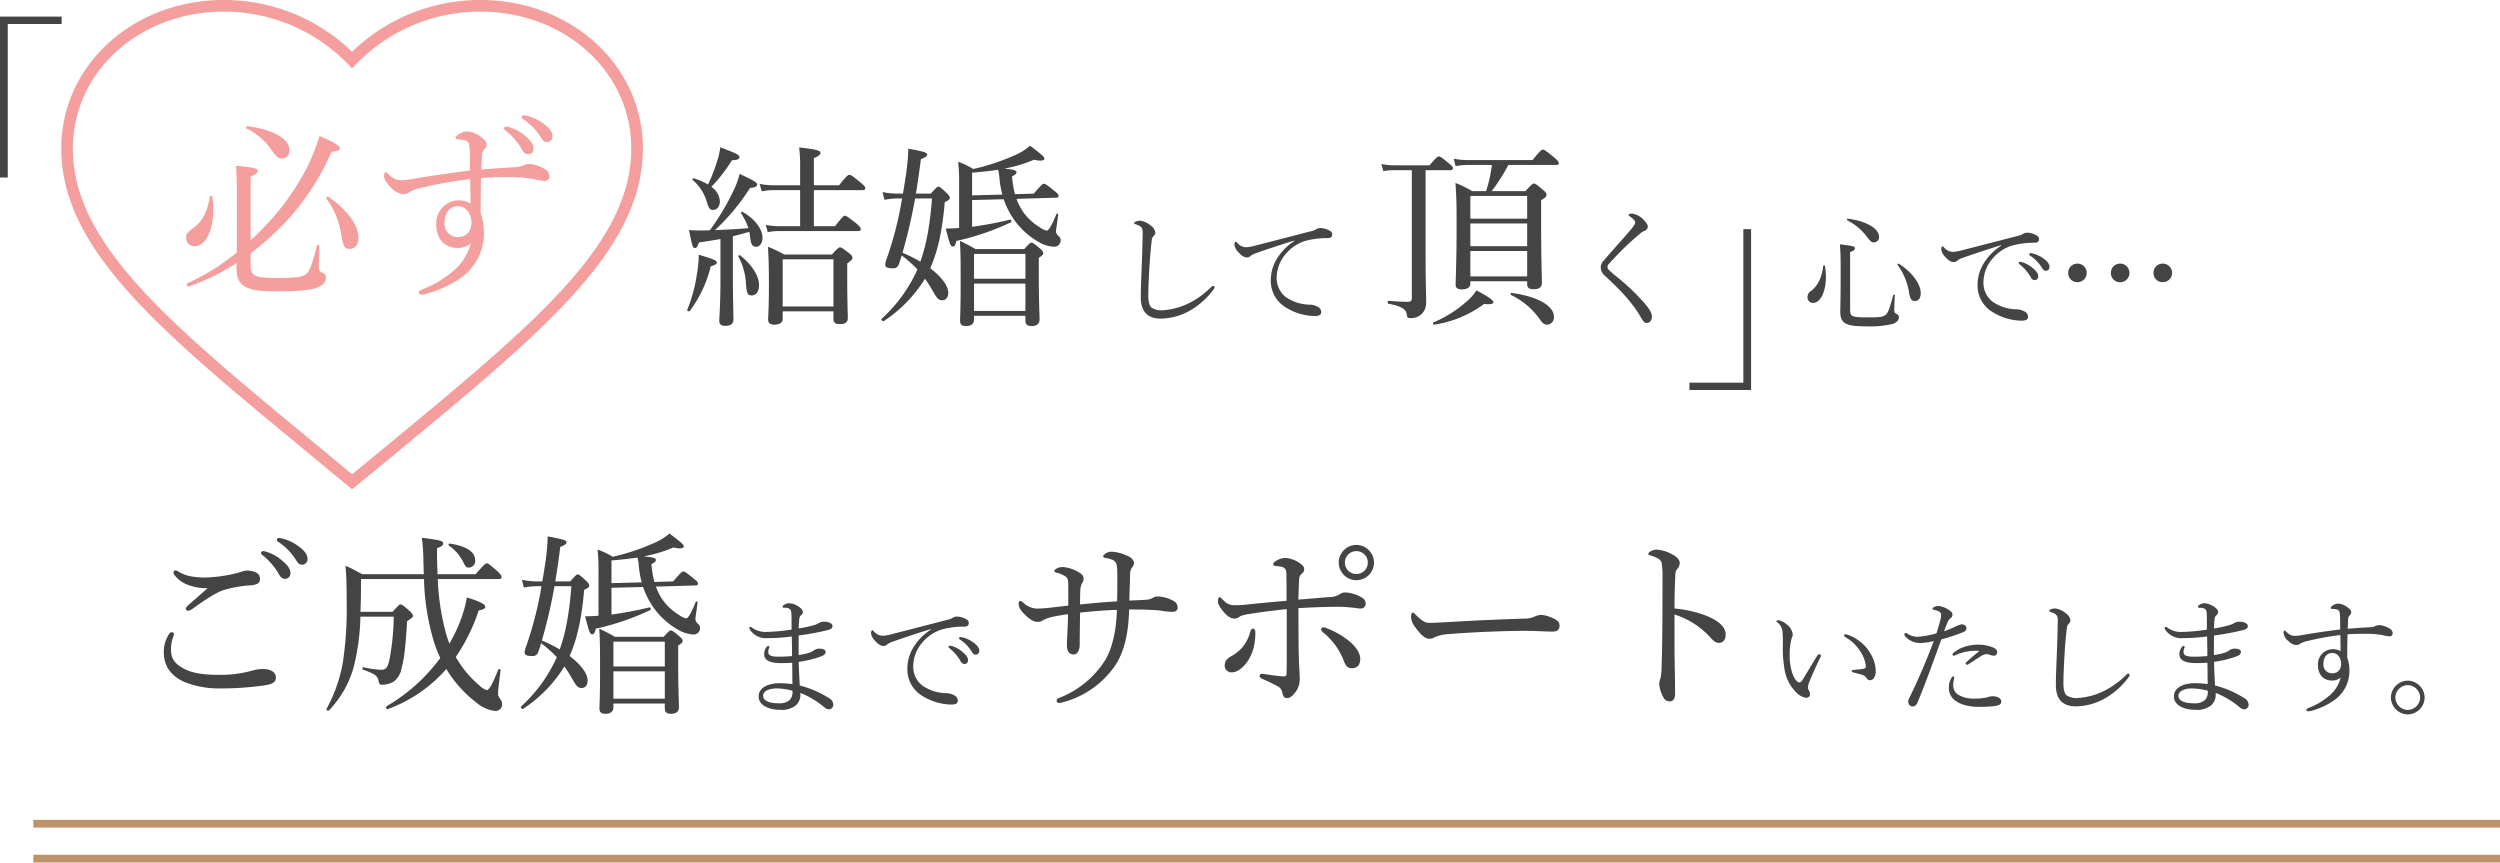
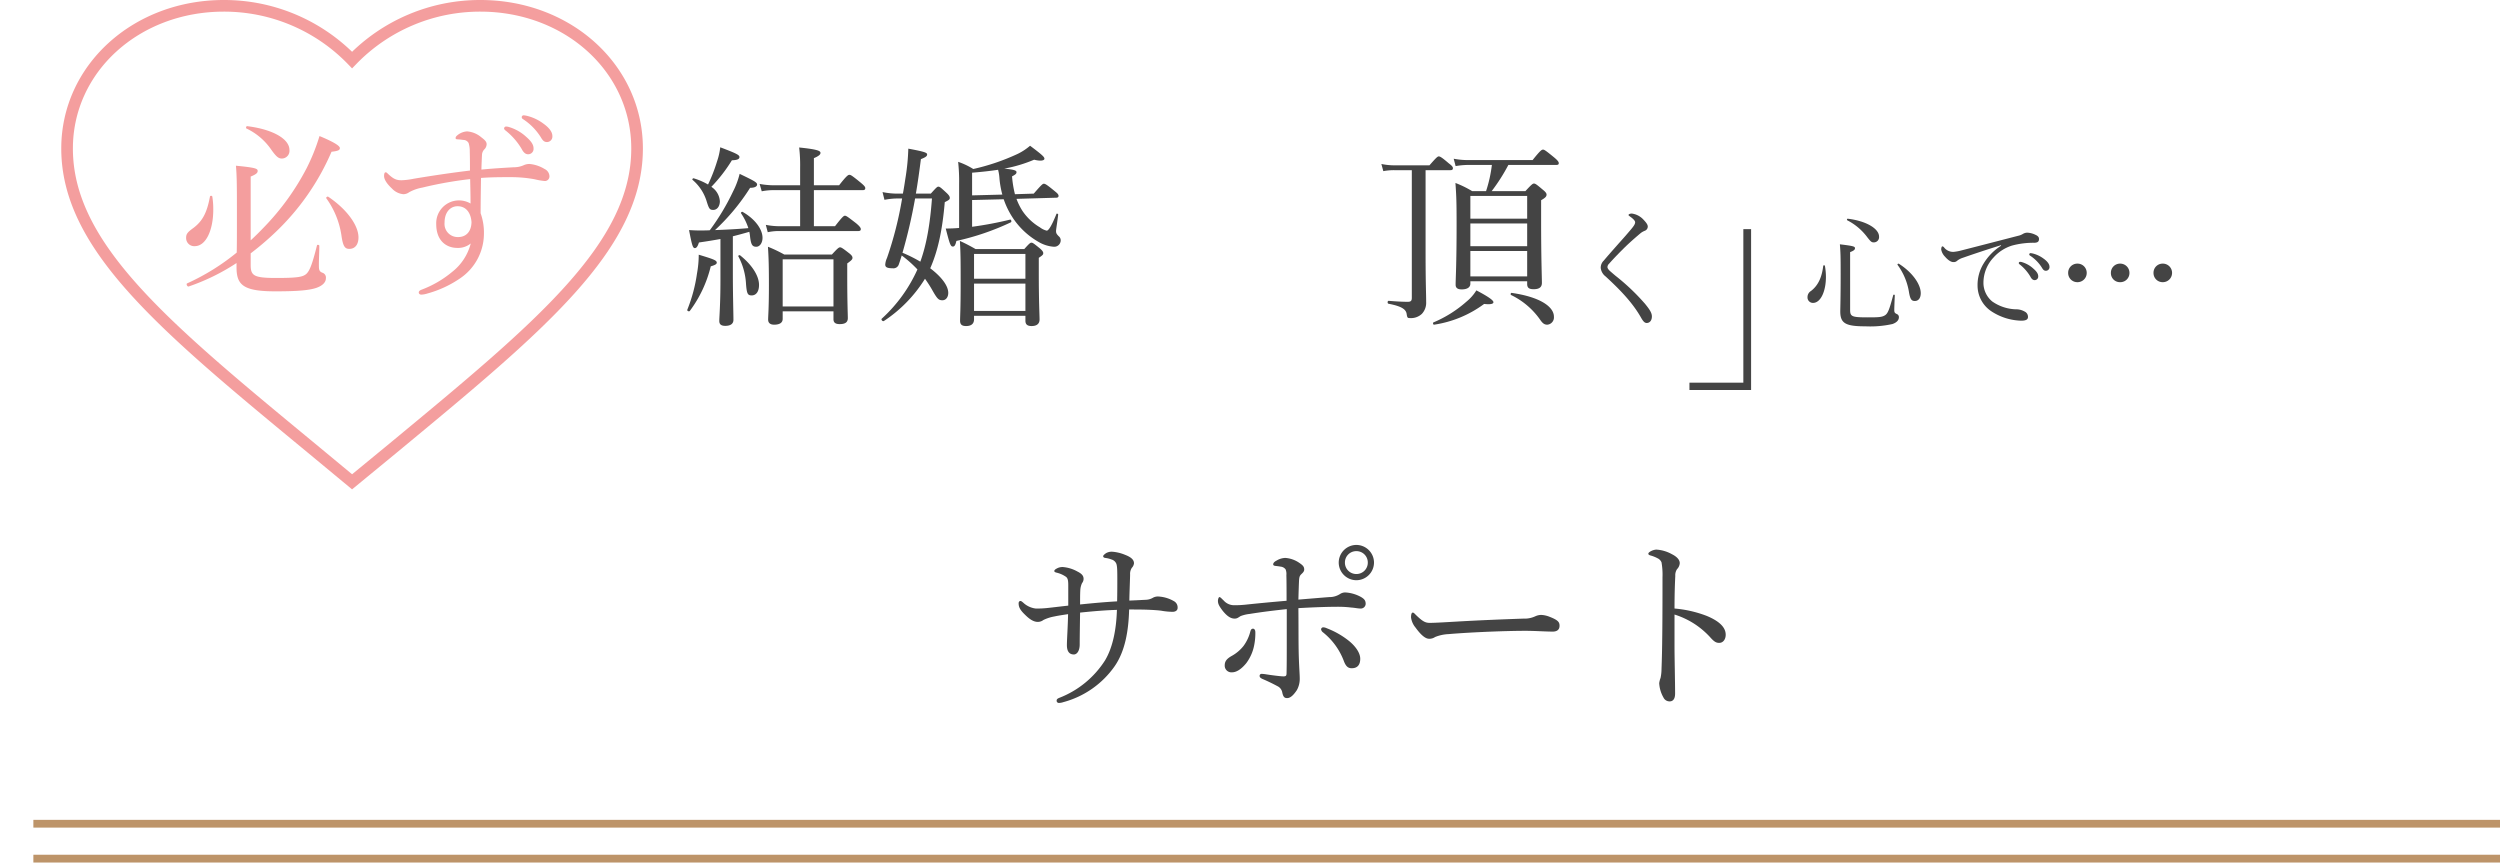
<svg xmlns="http://www.w3.org/2000/svg" width="644.739" height="222.436" viewBox="0 0 644.739 222.436">
  <g id="グループ_307" data-name="グループ 307" transform="translate(-155.7 -385.064)">
    <path id="パス_70" data-name="パス 70" d="M75.5,125.758l-10.657-8.831C26.99,85.686,2,65.081,2,39.794,2,19.189,19.787,3,42.425,3A45.9,45.9,0,0,1,75.5,16.982,45.9,45.9,0,0,1,108.575,3C131.213,3,149,19.189,149,39.794c0,25.287-24.99,45.892-62.842,77.2Z" transform="translate(171 383.564)" fill="none" stroke="#f49e9e" stroke-width="3" />
    <path id="パス_746" data-name="パス 746" d="M17.2-23.75c-1.8.2-3.45.4-5.25.6A24.35,24.35,0,0,1,8.8-23a5.664,5.664,0,0,1-3.2-1.5c-.35-.3-.55-.45-.75-.45s-.45.2-.45.6c0,1,.4,1.75,1.65,2.95,1.15,1.15,2.2,1.85,3.3,1.85a2.4,2.4,0,0,0,1.45-.5,10.82,10.82,0,0,1,2.8-.9c1.15-.25,2.3-.4,3.55-.6-.05,3.2-.3,6.5-.3,8s.55,2.4,1.8,2.4c.75,0,1.5-.85,1.5-2.6,0-1.9.05-4.65.1-8.2,3.45-.35,6.25-.6,9.5-.7-.15,5-1.05,9.65-3.05,13A24.476,24.476,0,0,1,14.85.05c-.45.2-.65.35-.65.75a.566.566,0,0,0,.6.55,3.665,3.665,0,0,0,1.1-.2A23.6,23.6,0,0,0,29.15-8.1c2.75-3.95,3.6-9.25,3.75-14.65,1.4,0,2.9,0,4.55.05,1.15.05,2.4.1,3.65.25a18.332,18.332,0,0,0,3,.3c.8,0,1.3-.4,1.3-1a1.828,1.828,0,0,0-.95-1.75,8.988,8.988,0,0,0-4-1.2,2.663,2.663,0,0,0-1.55.4,4,4,0,0,1-1.8.45c-1.75.1-3,.15-4.15.2.05-2.5.15-4.7.2-6.7a2.818,2.818,0,0,1,.45-1.75,2.041,2.041,0,0,0,.55-1.15c0-.85-.6-1.55-2.3-2.2a10.731,10.731,0,0,0-3.3-.8,2.892,2.892,0,0,0-1.65.4c-.35.25-.7.55-.7.75s.15.4.55.45a6.812,6.812,0,0,1,1.6.4,1.93,1.93,0,0,1,1.15.9c.3.5.35,1.55.35,3.85,0,1.95,0,3.9-.05,6.05-3.45.2-6.05.45-9.55.8,0-1.35,0-2.55.05-3.55a4.972,4.972,0,0,1,.45-1.95,1.747,1.747,0,0,0,.4-1.1c0-.75-.4-1.3-1.6-1.9A9.17,9.17,0,0,0,15.8-33.7a3.028,3.028,0,0,0-1.6.4c-.3.15-.6.4-.6.6,0,.25.2.35.6.45a7.085,7.085,0,0,1,2.45,1.1c.45.4.55.95.55,2.2ZM83-18.15a.56.56,0,0,0-.6.5,1.211,1.211,0,0,0,.5.8,17.193,17.193,0,0,1,5.3,7.2c.55,1.55,1.15,2.05,2.1,2.05,1.45,0,2.2-.85,2.2-2.45,0-1.45-1.15-3.15-2.85-4.55a21.371,21.371,0,0,0-5.75-3.3A2.463,2.463,0,0,0,83-18.15ZM76.55-25.3c.05-1.9.1-3.4.15-4.6.05-1.15.15-1.5.55-1.9.35-.35.8-.7.8-1.25,0-.75-.35-1.1-1.3-1.75a7.249,7.249,0,0,0-3.55-1.25,4.549,4.549,0,0,0-2.3.7c-.6.3-.85.65-.85.95,0,.25.2.35.5.4.4.05.9.1,1.45.2a1.816,1.816,0,0,1,1.25.7,3.2,3.2,0,0,1,.2,1.5c.05,1.65.05,4.35.05,6.6-4.1.35-7.75.7-10.55,1a26.765,26.765,0,0,1-2.9.15,3.6,3.6,0,0,1-2.8-1.25c-.45-.4-.8-.85-1.05-.85s-.4.65-.4.95c0,.75.25,1.3,1.2,2.55,1.2,1.5,2.15,2.05,3.1,2.05.7,0,.95-.3,1.55-.65a9.112,9.112,0,0,1,2.3-.55c3.4-.55,6.4-.9,9.6-1.25v9c0,3.15,0,5.45-.05,7.45,0,.75-.15.9-.85.9-.6,0-3.05-.3-4.55-.55a8.231,8.231,0,0,0-1.05-.1.5.5,0,0,0-.5.5c0,.3.1.5.7.8C68.45-4.35,70-3.6,71.1-3a2.241,2.241,0,0,1,1.3,1.7C72.65-.15,73,.1,73.65.1c.8,0,1.6-.7,2.5-2.05a5.94,5.94,0,0,0,.75-2.9c0-1.2-.15-2.7-.25-5.9-.1-3.55-.05-7.55-.1-12.35,4.35-.25,7.85-.35,9.85-.35a28.121,28.121,0,0,1,3.8.2c.85.05,1.7.25,2.35.25a1.255,1.255,0,0,0,1.35-1.2c0-.9-.4-1.3-1.25-1.8a9.491,9.491,0,0,0-4.05-1.15,2.5,2.5,0,0,0-1.3.4,5.025,5.025,0,0,1-2.8.8C82.55-25.8,79.6-25.55,76.55-25.3Zm-11.7,7.5c-.3,0-.55.15-.7.75a10.853,10.853,0,0,1-1.75,3.7,10.127,10.127,0,0,1-3,2.55c-1.45.8-1.85,1.5-1.85,2.5a1.721,1.721,0,0,0,1.9,1.75c1.05,0,2.3-.7,3.65-2.35a11.229,11.229,0,0,0,2.05-4.65,15.857,15.857,0,0,0,.3-3.3C65.45-17.45,65.2-17.8,64.85-17.8ZM91.5-39.4a4.567,4.567,0,0,0-4.55,4.55A4.567,4.567,0,0,0,91.5-30.3a4.567,4.567,0,0,0,4.55-4.55A4.567,4.567,0,0,0,91.5-39.4Zm0,1.6a2.924,2.924,0,0,1,2.95,2.95A2.924,2.924,0,0,1,91.5-31.9a2.924,2.924,0,0,1-2.95-2.95A2.924,2.924,0,0,1,91.5-37.8Zm20.3,22.15a10.469,10.469,0,0,1,3.45-.75c6.55-.55,15.4-.85,19.85-.85,2.45,0,5.15.2,7.05.2,1.1,0,1.75-.5,1.75-1.5,0-.9-.3-1.45-2.65-2.35a6.637,6.637,0,0,0-2.05-.45,3.724,3.724,0,0,0-1.55.35,6.525,6.525,0,0,1-3.05.6c-4.25.15-11,.4-17.8.8-3.4.2-5.3.3-6.35.3-1.15,0-1.85-.35-3.6-2.05-.35-.35-.55-.6-.8-.6-.35,0-.45.6-.45,1.25a5.093,5.093,0,0,0,1.15,2.6c1.3,1.8,2.5,2.9,3.5,2.9A2.6,2.6,0,0,0,111.8-15.65Zm61.75-5.8a21.187,21.187,0,0,1,5.2,2.45,21.228,21.228,0,0,1,3.9,3.3c1.1,1.25,1.65,1.6,2.5,1.55.8,0,1.6-.75,1.6-2.1,0-1.75-1.4-3.4-4.9-4.85a30.106,30.106,0,0,0-8.3-1.9c0-3.6.1-6.5.2-8.4a2.835,2.835,0,0,1,.45-1.75,2.413,2.413,0,0,0,.7-1.55c0-.9-.8-1.7-2-2.3a9.487,9.487,0,0,0-4.05-1.2,3.538,3.538,0,0,0-1.55.5c-.25.15-.5.35-.5.55s.15.35.5.45a8.681,8.681,0,0,1,1.9.75,2,2,0,0,1,1,1.05,18.425,18.425,0,0,1,.25,3.85c0,4.6,0,9.2-.05,14.05-.05,4.7-.1,6.85-.2,9.55a11.3,11.3,0,0,1-.25,2.35,5.949,5.949,0,0,0-.35,1.35,8.34,8.34,0,0,0,1.1,3.7,1.735,1.735,0,0,0,1.6,1c.75,0,1.4-.5,1.4-2,0-3.2-.15-9.2-.15-12.1Z" transform="translate(414 565)" fill="#444" />
    <path id="パス_742" data-name="パス 742" d="M17.544-26.86c-.476,0-.85.17-.85.374,0,.136.1.17.408.408.816.578,1.292,1.088,1.292,1.462,0,.442-.306.918-.952,1.7-1.224,1.462-2.312,2.686-3.264,3.74-1.734,1.972-2.924,3.3-3.876,4.454a2.528,2.528,0,0,0-.782,1.87,3.2,3.2,0,0,0,1.258,2.21c3.808,3.5,6.97,6.8,9.112,10.574.578,1.02.952,1.428,1.5,1.428.714,0,1.326-.578,1.326-1.7,0-.85-.51-1.7-1.734-3.2a55.252,55.252,0,0,0-7.65-7.276c-.612-.51-1.156-.986-1.5-1.292-.408-.408-.578-.68-.578-.986a1.29,1.29,0,0,1,.442-.85c1.156-1.326,2.822-3.026,4.386-4.556,1.258-1.19,2.584-2.346,3.6-3.2a4.209,4.209,0,0,1,1.19-.714,1.166,1.166,0,0,0,.782-1.088c0-.544-.476-1.122-1.19-1.87A4.949,4.949,0,0,0,17.544-26.86Z" transform="translate(559 467)" fill="#444" />
-     <path id="パス_744" data-name="パス 744" d="M21.25-28.25c-1.8,1.6-4,3.5-5.1,4.5a1.871,1.871,0,0,0-.55.8.766.766,0,0,0,.55.55,2.672,2.672,0,0,0,1.1-.45c2.75-2,6.1-4.3,8.25-4.95A33.13,33.13,0,0,1,32.45-29c1.7-.15,2.3-.65,2.3-1.6,0-.9-.4-1.55-1.65-1.95a6.43,6.43,0,0,0-1.8-.25,6.058,6.058,0,0,0-1.45.35,29.042,29.042,0,0,1-4.45,1,33.661,33.661,0,0,1-4.75.45,19.752,19.752,0,0,1-3.7-.3,9.556,9.556,0,0,1-3.35-1.3,1.177,1.177,0,0,0-.65-.25.545.545,0,0,0-.5.55.873.873,0,0,0,.2.6,7.7,7.7,0,0,0,3.15,2.45A13.257,13.257,0,0,0,21.25-28.25ZM11.95-16.9a.833.833,0,0,0-.65.5,8.152,8.152,0,0,0-1.35,4.8c0,3.4,1.9,6.1,5.45,7.6a24.181,24.181,0,0,0,9.45,1.6A75.606,75.606,0,0,0,36-3.2c1.8-.25,2.85-.75,2.85-2.05S37.5-7.4,35.65-7.4a9.546,9.546,0,0,0-3.05.45A29.784,29.784,0,0,1,24.05-5.9C20.1-5.9,17.2-6.35,15-7.55c-2.35-1.3-3.2-2.65-3.2-4.9a8.808,8.808,0,0,1,.6-3.3,1.963,1.963,0,0,0,.15-.7C12.55-16.7,12.25-16.9,11.95-16.9Zm23.6-20.9a.514.514,0,0,0-.55.5.775.775,0,0,0,.35.5,17.3,17.3,0,0,1,4.2,4.8q.675,1.35,1.65,1.35a1.391,1.391,0,0,0,1.4-1.5c0-1.05-.7-1.95-1.9-3a11.255,11.255,0,0,0-4.35-2.5A2.844,2.844,0,0,0,35.55-37.8Zm4.05-3.4a.5.5,0,0,0-.5.5.6.6,0,0,0,.35.5,15.247,15.247,0,0,1,4.6,4.7c.55.95.95,1.2,1.6,1.2A1.419,1.419,0,0,0,47-35.9c0-1.15-1.1-2.3-2.3-3.15a11.808,11.808,0,0,0-4-1.95A6.529,6.529,0,0,0,39.6-41.2ZM77.05-30.6a60.567,60.567,0,0,0,2.5,15.95,30.864,30.864,0,0,0,1.7,4.4A45.916,45.916,0,0,1,67.4,2.2c-.3.2-.05.9.3.75A36.993,36.993,0,0,0,82.8-7.4a31.261,31.261,0,0,0,7.75,8.65A9.021,9.021,0,0,0,95.3,3.4a1.688,1.688,0,0,0,1.9-1.7A2.389,2.389,0,0,0,96.7.3a1.89,1.89,0,0,1-.55-1.5c0-.65.15-2,.65-5.9.05-.25-.5-.4-.6-.15-1.55,3.95-2.45,5.3-2.95,5.3a4.645,4.645,0,0,1-1.9-1.2,26.9,26.9,0,0,1-6.1-7.35,47.923,47.923,0,0,0,5.9-12c1.4-.3,1.7-.5,1.7-.95,0-.7-1.6-1.45-4.75-2.4a31.661,31.661,0,0,1-1.95,6.7,38.54,38.54,0,0,1-2.55,5.2q-.525-1.35-.9-2.7A62.494,62.494,0,0,1,80.6-30.6H96.35c.5,0,.7-.15.7-.5,0-.3-.2-.7-1.1-1.55-2.1-1.8-2.35-2-2.7-2s-.6.2-2.9,2.8h-9.8c-.1-2-.15-4.25-.15-6.7,1.25-.45,1.6-.8,1.6-1.2,0-.65-.4-.85-5.5-1.5a51.809,51.809,0,0,1,.4,6.45c.05,1.05.05,2,.1,2.95H61.1c-1.8-1-2.45-1.35-4.3-2.2.25,3.05.3,4.95.3,9.35a92.536,92.536,0,0,1-1,15.75A39.177,39.177,0,0,1,51.9,2.9c-.15.25.4.6.6.4A25.883,25.883,0,0,0,58.95-8.05a58.048,58.048,0,0,0,1.7-12.85h8.6a64.327,64.327,0,0,1-1,10.5c-.5,2.5-.85,3.2-2.3,3.2a27.323,27.323,0,0,1-4.55-.65c-.25-.05-.35.5-.1.6C64.55-6.05,65-5.7,65.35-4.3c.15.8.3.95.8.95a6.07,6.07,0,0,0,3.1-.8,5.471,5.471,0,0,0,2-3.4c.7-2.55,1-5.25,1.45-12.2,1.25-.8,1.5-1.05,1.5-1.35s-.2-.65-.95-1.35c-1.6-1.4-1.9-1.6-2.25-1.6-.3,0-.55.2-2.05,1.9h-8.3c.15-2.9.15-5.7.15-8.45ZM88.6-33.55a1.733,1.733,0,0,0,1.65-1.9c0-2.1-2.2-3.7-6.65-4.3-.2-.05-.3.4-.15.5A11.361,11.361,0,0,1,87.4-34.5C87.8-33.75,88.05-33.55,88.6-33.55Zm33.45,12.4c-1,.1-2.25.15-3.45.15,1.05,4.1,1.25,4.65,1.85,4.65.4,0,.65-.35.9-1.45a65.572,65.572,0,0,0,14.05-4.8c.25-.15.1-.75-.2-.7a93.836,93.836,0,0,1-9.8,1.85v-6.9l8.15-.2a20.764,20.764,0,0,0,1.45,3.3,19.61,19.61,0,0,0,7.45,7.65,9.063,9.063,0,0,0,4,1.3,1.665,1.665,0,0,0,1.8-1.6,1.331,1.331,0,0,0-.5-1.1c-.65-.65-.7-.9-.7-1.4,0-.35.35-2.4.55-4.2,0-.2-.4-.35-.45-.15-1.45,3.6-2.15,4.3-2.5,4.3a4.617,4.617,0,0,1-1.75-.85,13.994,13.994,0,0,1-4.55-4.3,15.719,15.719,0,0,1-1.5-3.05l10.3-.3c.35,0,.55-.2.55-.45,0-.3-.2-.6-.7-1-2.35-1.95-2.75-2.15-3.1-2.15-.3,0-.65.3-2.6,2.55l-4.85.15a27.619,27.619,0,0,1-.75-4.6c.95-.5,1.15-.7,1.15-1.1s-.55-.65-3.15-.9a36.633,36.633,0,0,0,7.7-2.3c1.75.45,2.65.2,2.65-.25s-.5-.95-3.7-3.35a14.468,14.468,0,0,1-3.3,2.15,56.034,56.034,0,0,1-11.35,3.85,18.584,18.584,0,0,0-3.9-1.85,46.209,46.209,0,0,1,.25,5.75Zm3.35-8.4V-35.4c2.5-.2,4.7-.45,6.7-.75a11.123,11.123,0,0,1,.35,2.15,23.259,23.259,0,0,0,.75,4.25ZM110.9-30c.5-2.85.9-5.8,1.3-8.9,1.3-.5,1.6-.8,1.6-1.2,0-.45-.55-.7-4.85-1.5a55.908,55.908,0,0,1-.65,7.05c-.25,1.55-.45,3.05-.75,4.55h-1a19.473,19.473,0,0,1-4.25-.4l.5,2a17.7,17.7,0,0,1,3.75-.35h.8a93.317,93.317,0,0,1-3.9,15.35,4.893,4.893,0,0,0-.45,1.7c0,.65.45.95,1.9.95a1.453,1.453,0,0,0,1.6-1c.25-.7.5-1.5.75-2.3a30.672,30.672,0,0,1,4.05,3.6,38.352,38.352,0,0,1-9.2,12.7c-.25.25.25.8.55.6a35.246,35.246,0,0,0,10.6-10.9c.6.85,1.2,1.75,1.75,2.7,1.4,2.5,1.75,2.85,2.75,2.85.9,0,1.5-.8,1.5-1.9,0-1.85-1.75-4.15-4.65-6.35,2-4.5,3.15-9.95,3.75-17.05,1.1-.55,1.3-.7,1.3-1.1,0-.3-.15-.65-.85-1.3-1.45-1.35-1.75-1.6-2.1-1.6-.3,0-.55.25-1.95,1.8Zm4.15,1.25c-.5,6.7-1.4,11.85-3,16.3a35.889,35.889,0,0,0-4.6-2.3,135.191,135.191,0,0,0,3.25-14ZM125.9,1.5h13.25V2.75c0,.9.4,1.4,1.6,1.4,1.4,0,2.05-.65,2.05-1.7s-.2-4.65-.2-11.85v-4.05c1-.65,1.15-.85,1.15-1.2,0-.3-.2-.65-.9-1.25-1.55-1.25-1.8-1.45-2.15-1.45-.3,0-.55.2-1.85,1.65H126.3a43.98,43.98,0,0,0-4.05-2.1c.2,3.25.2,6,.2,10.9,0,6.65-.15,8.65-.15,9.65,0,.95.4,1.4,1.55,1.4,1.35,0,2.05-.6,2.05-1.75Zm0-8.3h13.25V.25H125.9Zm13.25-1.25H125.9v-6.4h13.25Z" transform="translate(188 565)" fill="#444" />
    <path id="パス_739" data-name="パス 739" d="M24.9-7.4H39.55v.7c0,.95.45,1.35,1.65,1.35,1.45,0,2.15-.5,2.15-1.65,0-1.45-.2-6.15-.2-15.8v-5.5c1.15-.65,1.4-1,1.4-1.45,0-.3-.2-.65-.95-1.25-1.65-1.4-1.95-1.6-2.3-1.6-.3,0-.6.2-2.2,1.95H30.4a47.133,47.133,0,0,0,4.3-6.75H47.05c.5,0,.65-.15.65-.45s-.2-.65-1.15-1.45c-2.25-1.85-2.6-2.05-2.9-2.05-.35,0-.7.2-2.7,2.7H24.3A20.016,20.016,0,0,1,20.6-39l.5,1.9a19.628,19.628,0,0,1,3.25-.3h6.1a34.66,34.66,0,0,1-1.5,6.75h-3.6a26.235,26.235,0,0,0-4.3-2.1c.25,3.5.3,5.1.3,10.8,0,10.15-.25,13.9-.25,15.45,0,.8.5,1.2,1.55,1.2,1.4,0,2.25-.5,2.25-1.5Zm0-14.9H39.55v5.85H24.9Zm14.65-1.25H24.9V-29.4H39.55ZM24.9-15.2H39.55v6.55H24.9ZM13.35-36.05h6.4c.45,0,.65-.15.65-.5s-.25-.65-1.05-1.25c-1.75-1.5-2.25-1.8-2.6-1.8-.3,0-.65.3-2.4,2.3H5.3a15.9,15.9,0,0,1-3.35-.35l.5,1.85a15,15,0,0,1,2.85-.25H9.8v32.9c0,.8-.25,1.05-1.05,1.05-.95,0-2.5-.05-4.9-.25-.35-.05-.4.7-.05.75C7.45-.9,8.4-.05,8.5,1.25c.15.8.25.85.9.85a4.081,4.081,0,0,0,3-1.1,4.162,4.162,0,0,0,1.1-3.05c0-2.35-.15-4.65-.15-13.25ZM44.75,3.8a1.881,1.881,0,0,0,1.7-2.05c0-2.7-3.85-5.15-10.9-6.15-.25-.05-.35.45-.15.55A19.368,19.368,0,0,1,42.95,2.6C43.55,3.45,44,3.8,44.75,3.8Zm-29.2,0a28.861,28.861,0,0,0,12.9-5.35c1.8.2,2.4-.05,2.4-.45,0-.5-1.35-1.45-4.4-3.05a11.588,11.588,0,0,1-2.55,2.9A30.884,30.884,0,0,1,15.4,3.2C15.15,3.3,15.3,3.85,15.55,3.8Z" transform="translate(510 465)" fill="#444" />
-     <path id="パス_738" data-name="パス 738" d="M15.081.231A15.6,15.6,0,0,0,22.6-1.848,19.819,19.819,0,0,0,28.644-7.26a.946.946,0,0,0,.264-.66.359.359,0,0,0-.363-.3c-.132,0-.264.1-.429.264a22.679,22.679,0,0,1-5.181,3.894,18.074,18.074,0,0,1-7.392,2.145,4.614,4.614,0,0,1-2.871-.693c-.561-.528-.825-1.485-.825-3.135,0-1.716.132-4.95.33-8.019.165-2.64.363-4.653.561-6.237a1.576,1.576,0,0,1,.462-1.056,1.32,1.32,0,0,0,.462-.924,2.665,2.665,0,0,0-1.188-1.782A5.376,5.376,0,0,0,9.8-25.014a3.321,3.321,0,0,0-1.188.2c-.264.1-.4.264-.4.429s.132.2.4.3a5.387,5.387,0,0,1,1.155.528c.495.33.66.825.627,2.046-.066,2.64-.132,5.214-.231,7.821-.132,3.2-.264,6.336-.264,8.415C9.9-1.32,11.913.231,15.081.231Zm34.419-20a14.13,14.13,0,0,0-4.587,4.719A10.534,10.534,0,0,0,43.428-9.4a7.961,7.961,0,0,0,3.531,6.534A14.691,14.691,0,0,0,54.681-.429c1.386,0,1.749-.4,1.749-.957a1.5,1.5,0,0,0-.891-1.419,4.4,4.4,0,0,0-2.277-.561,11.236,11.236,0,0,1-6.039-2.013,6.221,6.221,0,0,1-2.277-4.95,9.511,9.511,0,0,1,2.607-6.4A10.612,10.612,0,0,1,52.305-19.8a21.2,21.2,0,0,1,5.808-.726c.825-.033,1.188-.33,1.155-1.023,0-.495-.429-.825-.891-1.023a5.321,5.321,0,0,0-2.145-.561,2.253,2.253,0,0,0-1.122.33,3.952,3.952,0,0,1-1.287.495c-4.851,1.254-9.8,2.541-14.586,3.762a11.738,11.738,0,0,1-1.98.363,2.924,2.924,0,0,1-2.475-1.155.674.674,0,0,0-.429-.264c-.165,0-.3.363-.3.825a3.532,3.532,0,0,0,.99,1.848c.858.99,1.65,1.419,2.211,1.386a1.221,1.221,0,0,0,.891-.33,4.571,4.571,0,0,1,1.419-.759c2.541-.891,6.27-2.145,9.9-3.267Z" transform="translate(440 467)" fill="#444" />
    <path id="パス_737" data-name="パス 737" d="M10.5-7.5c0,6.1-.3,9.35-.3,10.3,0,.85.4,1.3,1.55,1.3,1.3,0,2.1-.5,2.1-1.55,0-1.5-.15-6.55-.15-12.05V-19c1.4-.35,2.85-.75,4.25-1.15a12.562,12.562,0,0,1,.2,1.35c.25,1.95.55,2.5,1.6,2.5.9,0,1.6-1,1.6-2.3,0-2.2-1.9-4.85-5.15-6.7-.15-.1-.5.2-.4.35a15.283,15.283,0,0,1,1.9,3.85c-2.85.25-5.7.4-8.6.5a54.67,54.67,0,0,0,9.05-10.9c1.2,0,1.8-.35,1.8-.85,0-.55-.75-.95-4.5-2.75a20.87,20.87,0,0,1-1.7,4.55,59.525,59.525,0,0,1-6,10c-.9.05-1.85.05-2.85.05-.75,0-1.7-.05-2.5-.1.75,3.85.95,4.65,1.5,4.65.35,0,.7-.3,1.05-1.45,2.1-.3,3.9-.6,5.55-.9ZM26.55.35h13.1V2.4c0,.85.5,1.25,1.6,1.25,1.4,0,2.1-.45,2.1-1.55,0-.95-.15-4.15-.15-10.6V-12c1.2-.85,1.35-1.1,1.35-1.45,0-.3-.15-.65-.95-1.25-1.6-1.25-1.95-1.45-2.25-1.45s-.6.2-2.1,1.85H26.95a35.734,35.734,0,0,0-4.2-2c.2,3,.25,5.6.25,10,0,5.9-.2,7.85-.2,8.8,0,.85.55,1.3,1.55,1.3,1.4,0,2.2-.5,2.2-1.5ZM39.65-.9H26.55V-13.05h13.1ZM8.15-31.75a39.344,39.344,0,0,0,5.3-6.85c1.55-.05,1.95-.35,1.95-.85,0-.55-1-1-4.95-2.5a16.615,16.615,0,0,1-.8,3.55A42.108,42.108,0,0,1,7.3-32.35a17.112,17.112,0,0,0-3.7-1.6c-.2-.05-.45.25-.3.4A11.764,11.764,0,0,1,6.95-28c.6,1.95.8,2.2,1.7,2.2,1,0,1.7-.95,1.7-2.25A4.793,4.793,0,0,0,8.15-31.75ZM34.6-21.6v-9.3H47.2c.5,0,.65-.2.65-.5,0-.35-.25-.65-1.2-1.45-2.2-1.8-2.55-2-2.9-2-.3,0-.7.2-2.65,2.7H34.6v-7c1.3-.55,1.7-.95,1.7-1.35,0-.5-.6-.9-5.5-1.4a38.824,38.824,0,0,1,.25,5.2v4.55H24.4a21.458,21.458,0,0,1-3.8-.35l.55,1.9a15.4,15.4,0,0,1,3.25-.3h6.65v9.3H25.7a17.657,17.657,0,0,1-3.5-.35l.5,1.9a13.513,13.513,0,0,1,3-.3H46.05c.5,0,.65-.2.65-.5s-.25-.7-1.2-1.5c-2.2-1.7-2.55-1.95-2.9-1.95-.3,0-.65.25-2.55,2.7ZM18.55-3.75c1.2,0,1.9-1.05,1.9-2.7,0-2.3-1.75-5.15-4.9-7.65-.15-.1-.55.1-.45.25a16.966,16.966,0,0,1,2,7.25C17.3-4.25,17.5-3.75,18.55-3.75ZM2.6.25A31.664,31.664,0,0,0,8-11.25c1.05-.3,1.55-.55,1.55-.95,0-.6-.85-.9-4.65-2.05A26.787,26.787,0,0,1,4.45-9.4,39.716,39.716,0,0,1,1.95-.05C1.85.25,2.4.5,2.6.25Zm69.45-21.4c-1,.1-2.25.15-3.45.15,1.05,4.1,1.25,4.65,1.85,4.65.4,0,.65-.35.9-1.45A65.572,65.572,0,0,0,85.4-22.6c.25-.15.1-.75-.2-.7a93.836,93.836,0,0,1-9.8,1.85v-6.9l8.15-.2A20.764,20.764,0,0,0,85-25.25a19.61,19.61,0,0,0,7.45,7.65,9.063,9.063,0,0,0,4,1.3,1.665,1.665,0,0,0,1.8-1.6,1.331,1.331,0,0,0-.5-1.1c-.65-.65-.7-.9-.7-1.4,0-.35.35-2.4.55-4.2,0-.2-.4-.35-.45-.15-1.45,3.6-2.15,4.3-2.5,4.3a4.617,4.617,0,0,1-1.75-.85,13.994,13.994,0,0,1-4.55-4.3,15.719,15.719,0,0,1-1.5-3.05l10.3-.3c.35,0,.55-.2.55-.45,0-.3-.2-.6-.7-1-2.35-1.95-2.75-2.15-3.1-2.15-.3,0-.65.3-2.6,2.55l-4.85.15a27.618,27.618,0,0,1-.75-4.6c.95-.5,1.15-.7,1.15-1.1s-.55-.65-3.15-.9a36.634,36.634,0,0,0,7.7-2.3c1.75.45,2.65.2,2.65-.25s-.5-.95-3.7-3.35a14.468,14.468,0,0,1-3.3,2.15A56.034,56.034,0,0,1,75.7-36.35a18.584,18.584,0,0,0-3.9-1.85,46.209,46.209,0,0,1,.25,5.75Zm3.35-8.4V-35.4c2.5-.2,4.7-.45,6.7-.75A11.123,11.123,0,0,1,82.45-34a23.259,23.259,0,0,0,.75,4.25ZM60.9-30c.5-2.85.9-5.8,1.3-8.9,1.3-.5,1.6-.8,1.6-1.2,0-.45-.55-.7-4.85-1.5a55.908,55.908,0,0,1-.65,7.05c-.25,1.55-.45,3.05-.75,4.55h-1a19.473,19.473,0,0,1-4.25-.4l.5,2a17.7,17.7,0,0,1,3.75-.35h.8a93.317,93.317,0,0,1-3.9,15.35A4.893,4.893,0,0,0,53-11.7c0,.65.45.95,1.9.95a1.453,1.453,0,0,0,1.6-1c.25-.7.5-1.5.75-2.3a30.672,30.672,0,0,1,4.05,3.6,38.352,38.352,0,0,1-9.2,12.7c-.25.25.25.8.55.6a35.246,35.246,0,0,0,10.6-10.9c.6.85,1.2,1.75,1.75,2.7,1.4,2.5,1.75,2.85,2.75,2.85.9,0,1.5-.8,1.5-1.9,0-1.85-1.75-4.15-4.65-6.35,2-4.5,3.15-9.95,3.75-17.05,1.1-.55,1.3-.7,1.3-1.1,0-.3-.15-.65-.85-1.3-1.45-1.35-1.75-1.6-2.1-1.6-.3,0-.55.25-1.95,1.8Zm4.15,1.25c-.5,6.7-1.4,11.85-3,16.3a35.89,35.89,0,0,0-4.6-2.3,135.194,135.194,0,0,0,3.25-14ZM75.9,1.5H89.15V2.75c0,.9.4,1.4,1.6,1.4,1.4,0,2.05-.65,2.05-1.7S92.6-2.2,92.6-9.4v-4.05c1-.65,1.15-.85,1.15-1.2,0-.3-.2-.65-.9-1.25-1.55-1.25-1.8-1.45-2.15-1.45-.3,0-.55.2-1.85,1.65H76.3a43.98,43.98,0,0,0-4.05-2.1c.2,3.25.2,6,.2,10.9,0,6.65-.15,8.65-.15,9.65,0,.95.4,1.4,1.55,1.4,1.35,0,2.05-.6,2.05-1.75Zm0-8.3H89.15V.25H75.9ZM89.15-8.05H75.9v-6.4H89.15Z" transform="translate(331 465)" fill="#444" />
-     <path id="パス_747" data-name="パス 747" d="M21.681-18.381c-.231,0-.363.132-.363.3,0,.231.1.33.3.462a11.118,11.118,0,0,1,3.63,3.333A9.062,9.062,0,0,1,26.9-10.2c0,.495-.165.66-.66.759-.726.132-1.485.165-2.409.264-.33.033-.594.1-.594.264,0,.231.132.33.528.429.792.2,1.485.363,2.046.528a2.116,2.116,0,0,1,1.287.924.976.976,0,0,0,.891.528,1.245,1.245,0,0,0,.957-.528,3.194,3.194,0,0,0,.5-1.947,9.208,9.208,0,0,0-1.221-4.191,10.867,10.867,0,0,0-3.6-3.861A8.889,8.889,0,0,0,21.681-18.381ZM11.418-1.98c.759,0,1.122-.462,1.089-.99a2.37,2.37,0,0,0-.33-.957,1.668,1.668,0,0,1-.2-.825,4.923,4.923,0,0,1,.462-1.617c.528-1.353,1.716-3.96,2.739-6.072a1.075,1.075,0,0,0,.132-.429.456.456,0,0,0-.4-.363.88.88,0,0,0-.561.429c-1.386,2.211-2.805,4.62-3.8,6.237-.3.462-.528.627-.792.627-.462,0-1.122-.594-1.716-2.079a13.835,13.835,0,0,1-.792-4.554,16.924,16.924,0,0,1,.5-4.719,3.006,3.006,0,0,0,.3-1.023A3.789,3.789,0,0,0,6.5-20.889a4.385,4.385,0,0,0-2.145-1.089c-.264,0-.528.033-.528.2,0,.1.033.165.231.33A3.475,3.475,0,0,1,5.379-19.3a35.877,35.877,0,0,1,.1,4.191,30.465,30.465,0,0,0,.4,5.478,10.708,10.708,0,0,0,3.2,6.4A4.432,4.432,0,0,0,11.418-1.98ZM47.091-19.14a17.849,17.849,0,0,1,.759-1.98,2.934,2.934,0,0,1,.957-1.452.987.987,0,0,0,.429-.825c0-.3-.066-.594-.627-1.023a6.264,6.264,0,0,0-2.97-1.254,2.452,2.452,0,0,0-1.254.363c-.132.066-.3.165-.3.33,0,.132.066.231.3.3a5.581,5.581,0,0,1,1.32.429.933.933,0,0,1,.594.891,5.9,5.9,0,0,1-.264,1.617c-.231.891-.528,1.848-.924,3.135a22.933,22.933,0,0,1-4.686.891,4.709,4.709,0,0,1-2.805-.792.87.87,0,0,0-.495-.165.353.353,0,0,0-.3.33c0,.363.363.726.891,1.155a5.281,5.281,0,0,0,3.2,1.089,17.112,17.112,0,0,0,3.5-.5C42.5-11.583,40.557-6.93,38.247-2.244A3.114,3.114,0,0,0,37.818-.99a1.534,1.534,0,0,0,.33.891,1.178,1.178,0,0,0,.759.363c.528,0,1.023-.3,1.353-1.122,2.211-5.313,4.125-10.758,6.1-16.17a54.685,54.685,0,0,0,5.412-1.782c.726-.264,1.089-.594,1.056-1.155,0-.627-.66-.957-1.188-.957a4.126,4.126,0,0,0-1.188.363A33.106,33.106,0,0,1,47.091-19.14ZM48.312-4.62a3.923,3.923,0,0,0,1.749,3.432C51.777.066,54.285.4,56.5.363c1.122,0,2.673-.1,3.564-.2C61.182,0,61.809-.3,61.809-.924a1.19,1.19,0,0,0-.693-1.122,3.359,3.359,0,0,0-1.485-.33,3.975,3.975,0,0,0-1.386.264,13.2,13.2,0,0,1-3.432.33A7.364,7.364,0,0,1,50.523-2.9a2.831,2.831,0,0,1-1.089-2.31A5.947,5.947,0,0,1,49.6-6.732a2.972,2.972,0,0,0,.1-.528.255.255,0,0,0-.264-.231c-.2,0-.4.231-.594.594A4.632,4.632,0,0,0,48.312-4.62Zm7.59-9.471c.2,0,.231.1.1.2-1.254.957-2.376,1.98-3.135,2.673a.579.579,0,0,0-.231.363c0,.132.2.363.3.363a.869.869,0,0,0,.5-.2c1.122-.693,2.409-1.584,3.234-2.079a2.683,2.683,0,0,1,1.353-.462A3.213,3.213,0,0,1,59.07-13a2,2,0,0,0,.759.165.826.826,0,0,0,.924-.825c0-.726-.429-1.023-1.188-1.353a10.016,10.016,0,0,0-3.861-.66,10.893,10.893,0,0,0-4.026.792,7.611,7.611,0,0,0-2.211,1.353.519.519,0,0,0-.231.429.326.326,0,0,0,.33.264,1.488,1.488,0,0,0,.363-.1,12.651,12.651,0,0,1,4.191-1.122A17.126,17.126,0,0,1,55.9-14.091ZM81.081.231A15.6,15.6,0,0,0,88.6-1.848,19.819,19.819,0,0,0,94.644-7.26a.946.946,0,0,0,.264-.66.359.359,0,0,0-.363-.3c-.132,0-.264.1-.429.264a22.679,22.679,0,0,1-5.181,3.894,18.074,18.074,0,0,1-7.392,2.145,4.614,4.614,0,0,1-2.871-.693c-.561-.528-.825-1.485-.825-3.135,0-1.716.132-4.95.33-8.019.165-2.64.363-4.653.561-6.237a1.576,1.576,0,0,1,.462-1.056,1.32,1.32,0,0,0,.462-.924,2.665,2.665,0,0,0-1.188-1.782A5.376,5.376,0,0,0,75.8-25.014a3.321,3.321,0,0,0-1.188.2c-.264.1-.4.264-.4.429s.132.2.4.3a5.387,5.387,0,0,1,1.155.528c.5.33.66.825.627,2.046-.066,2.64-.132,5.214-.231,7.821-.132,3.2-.264,6.336-.264,8.415C75.9-1.32,77.913.231,81.081.231Zm36.036-3.465a22.516,22.516,0,0,1,6.3,3.8,1.686,1.686,0,0,0,1.155.429A1.161,1.161,0,0,0,125.6-.264a1.929,1.929,0,0,0-1.089-1.617,25.906,25.906,0,0,0-7.557-3.267c-.1-1.815-.231-4.224-.264-6.1a27.208,27.208,0,0,0,5.808-1.419c.759-.3,1.122-.627,1.122-1.122,0-.528-.561-.858-1.551-.858a2.42,2.42,0,0,0-1.419.4,3.876,3.876,0,0,1-1.056.594,18.9,18.9,0,0,1-2.937.66c0-1.782,0-3.333.033-5.049a68.438,68.438,0,0,0,6.9-1.254c1.452-.33,1.815-.594,1.815-1.188,0-.759-1.221-1.122-2.046-1.122a2.663,2.663,0,0,0-1.485.363,5.673,5.673,0,0,1-1.584.627,34.4,34.4,0,0,1-3.6.759c0-.627.033-1.287.132-2.343a1.517,1.517,0,0,1,.528-1.122.976.976,0,0,0,.4-.792c0-.363-.33-.957-1.32-1.518a4.622,4.622,0,0,0-2.211-.726,2.321,2.321,0,0,0-1.221.363c-.3.2-.462.33-.462.528a.235.235,0,0,0,.231.264,7.178,7.178,0,0,1,.825.033,1.564,1.564,0,0,1,.891.4c.264.264.3.594.33,1.386.033,1.023.033,2.673.033,3.828a51.21,51.21,0,0,1-6.4.594A5.941,5.941,0,0,1,104.61-20.1a.572.572,0,0,0-.4-.165.283.283,0,0,0-.264.231.8.8,0,0,0,.132.429,4.886,4.886,0,0,0,4.587,2.244,48.678,48.678,0,0,0,6.237-.429c.033,1.782.066,3.267.066,5.049-1.056.1-2.442.165-3.5.165-2.013,0-2.64-.4-2.64-1.221a2.034,2.034,0,0,1,.165-.891,1.259,1.259,0,0,0,.132-.429c0-.132-.165-.231-.3-.231-.165,0-.33.132-.5.363a2.941,2.941,0,0,0-.561,1.782c0,1.419,1.221,2.277,4.323,2.277.891,0,2.145-.033,2.9-.1.033,1.65.033,3.63.066,5.511a26.105,26.105,0,0,0-3.366-.231c-2.376,0-5.346.891-5.346,3.4,0,2.376,2.739,3.465,5.511,3.465A5.869,5.869,0,0,0,115.83.066a3.578,3.578,0,0,0,1.287-3ZM115.071-3.8a3.06,3.06,0,0,1-.726,2.409,4.1,4.1,0,0,1-2.97.825c-1.914,0-3.861-.495-3.861-1.914s1.914-1.914,3.465-1.914A16.329,16.329,0,0,1,115.071-3.8Zm36.1-15.972c.033-1.023.066-1.815.1-2.442a1.438,1.438,0,0,1,.363-.957,1.283,1.283,0,0,0,.429-.924c0-.4-.264-.693-.924-1.188a4.2,4.2,0,0,0-2.409-.99,2.836,2.836,0,0,0-1.65.66c-.231.2-.3.3-.3.5,0,.132.132.2.33.2a9.078,9.078,0,0,1,.957.1,1.025,1.025,0,0,1,.924.528,4.575,4.575,0,0,1,.2,1.452c.033,1.155.033,2.013.033,3.234-3.036.363-6.369.858-9.537,1.386a12.085,12.085,0,0,1-2.112.264c-.957,0-1.452-.264-2.475-1.254a.357.357,0,0,0-.231-.1c-.165,0-.264.231-.264.627a3.4,3.4,0,0,0,1.353,2.145,3,3,0,0,0,1.947.957,1.674,1.674,0,0,0,.957-.33,7.139,7.139,0,0,1,2.244-.792,65.714,65.714,0,0,1,8.151-1.452c.033,1.419.066,2.739.066,4.158a3.939,3.939,0,0,0-2.112-.528,3.881,3.881,0,0,0-3.729,4.026c0,2.838,1.716,4.059,3.6,4.059a3.391,3.391,0,0,0,2.277-.759,8.946,8.946,0,0,1-3.135,4.818,18.051,18.051,0,0,1-5.28,3.069c-.33.132-.429.3-.429.462,0,.2.165.363.462.363A4.1,4.1,0,0,0,142,1.32a18.5,18.5,0,0,0,5.643-2.64,9.205,9.205,0,0,0,3.96-7.392,9.876,9.876,0,0,0-.561-3.63c0-1.881.033-3.6.066-6.006,1.815-.132,3.4-.132,5.148-.132a22.46,22.46,0,0,1,3.993.363,10.743,10.743,0,0,0,1.749.3.784.784,0,0,0,.759-.825,1.418,1.418,0,0,0-.825-1.221,5.957,5.957,0,0,0-2.574-.858,2.341,2.341,0,0,0-1.023.231,4.092,4.092,0,0,1-1.683.33C155-20.064,153.186-19.965,151.173-19.767Zm-4.059,6.237c1.551,0,2.277,1.254,2.376,2.706-.033,1.584-.891,2.541-2.277,2.541a2.236,2.236,0,0,1-2.31-2.442C144.9-12.606,145.959-13.53,147.114-13.53ZM166.65-6.4a4.439,4.439,0,0,0-4.356,4.356A4.439,4.439,0,0,0,166.65,2.31a4.439,4.439,0,0,0,4.356-4.356A4.439,4.439,0,0,0,166.65-6.4Zm0,1.155a3.27,3.27,0,0,1,3.2,3.2,3.27,3.27,0,0,1-3.2,3.2,3.27,3.27,0,0,1-3.2-3.2A3.27,3.27,0,0,1,166.65-5.247Z" transform="translate(610 567)" fill="#444" />
-     <path id="パス_745" data-name="パス 745" d="M18.117-3.234a22.515,22.515,0,0,1,6.3,3.8A1.686,1.686,0,0,0,25.575.99,1.161,1.161,0,0,0,26.6-.264a1.929,1.929,0,0,0-1.089-1.617,25.906,25.906,0,0,0-7.557-3.267c-.1-1.815-.231-4.224-.264-6.1A27.208,27.208,0,0,0,23.5-12.672c.759-.3,1.122-.627,1.122-1.122,0-.528-.561-.858-1.551-.858a2.42,2.42,0,0,0-1.419.4,3.876,3.876,0,0,1-1.056.594,18.9,18.9,0,0,1-2.937.66c0-1.782,0-3.333.033-5.049a68.438,68.438,0,0,0,6.9-1.254c1.452-.33,1.815-.594,1.815-1.188,0-.759-1.221-1.122-2.046-1.122a2.663,2.663,0,0,0-1.485.363,5.673,5.673,0,0,1-1.584.627,34.4,34.4,0,0,1-3.6.759c0-.627.033-1.287.132-2.343a1.517,1.517,0,0,1,.528-1.122.976.976,0,0,0,.4-.792c0-.363-.33-.957-1.32-1.518a4.622,4.622,0,0,0-2.211-.726A2.32,2.32,0,0,0,13.992-26c-.3.2-.462.33-.462.528a.235.235,0,0,0,.231.264,7.178,7.178,0,0,1,.825.033,1.564,1.564,0,0,1,.891.4c.264.264.3.594.33,1.386.033,1.023.033,2.673.033,3.828a51.21,51.21,0,0,1-6.4.594A5.941,5.941,0,0,1,5.61-20.1a.572.572,0,0,0-.4-.165.283.283,0,0,0-.264.231.8.8,0,0,0,.132.429,4.886,4.886,0,0,0,4.587,2.244,48.678,48.678,0,0,0,6.237-.429c.033,1.782.066,3.267.066,5.049-1.056.1-2.442.165-3.5.165-2.013,0-2.64-.4-2.64-1.221A2.034,2.034,0,0,1,10-14.685a1.259,1.259,0,0,0,.132-.429c0-.132-.165-.231-.3-.231-.165,0-.33.132-.5.363A2.941,2.941,0,0,0,8.778-13.2c0,1.419,1.221,2.277,4.323,2.277.891,0,2.145-.033,2.9-.1.033,1.65.033,3.63.066,5.511A26.105,26.105,0,0,0,12.7-5.742c-2.376,0-5.346.891-5.346,3.4,0,2.376,2.739,3.465,5.511,3.465A5.869,5.869,0,0,0,16.83.066a3.578,3.578,0,0,0,1.287-3ZM16.071-3.8a3.06,3.06,0,0,1-.726,2.409,4.1,4.1,0,0,1-2.97.825c-1.914,0-3.861-.495-3.861-1.914s1.914-1.914,3.465-1.914A16.329,16.329,0,0,1,16.071-3.8ZM51.777-19.569A14.13,14.13,0,0,0,47.19-14.85a10.534,10.534,0,0,0-1.485,5.643,7.961,7.961,0,0,0,3.531,6.534A14.691,14.691,0,0,0,56.958-.231c1.386,0,1.749-.4,1.749-.957a1.5,1.5,0,0,0-.891-1.419,4.4,4.4,0,0,0-2.277-.561A11.236,11.236,0,0,1,49.5-5.181a6.221,6.221,0,0,1-2.277-4.95,9.511,9.511,0,0,1,2.607-6.4A10.612,10.612,0,0,1,54.582-19.6a21.2,21.2,0,0,1,5.808-.726c.825-.033,1.188-.33,1.155-1.023,0-.5-.429-.825-.891-1.023a5.321,5.321,0,0,0-2.145-.561,2.253,2.253,0,0,0-1.122.33,3.952,3.952,0,0,1-1.287.495c-4.851,1.254-9.8,2.541-14.586,3.762a11.739,11.739,0,0,1-1.98.363,2.924,2.924,0,0,1-2.475-1.155.674.674,0,0,0-.429-.264c-.165,0-.3.363-.3.825a3.532,3.532,0,0,0,.99,1.848c.858.99,1.65,1.419,2.211,1.386a1.221,1.221,0,0,0,.891-.33,4.571,4.571,0,0,1,1.419-.759c2.541-.891,6.27-2.145,9.9-3.267Zm4.917,4.158a.339.339,0,0,0-.363.33.511.511,0,0,0,.231.33,11.42,11.42,0,0,1,2.772,3.168q.445.891,1.089.891a.918.918,0,0,0,.924-.99c0-.693-.462-1.287-1.254-1.98a7.429,7.429,0,0,0-2.871-1.65A1.877,1.877,0,0,0,56.694-15.411Zm2.673-2.244a.331.331,0,0,0-.33.33.4.4,0,0,0,.231.33,10.063,10.063,0,0,1,3.036,3.1c.363.627.627.792,1.056.792a.937.937,0,0,0,.891-1.056c0-.759-.726-1.518-1.518-2.079a7.793,7.793,0,0,0-2.64-1.287A4.309,4.309,0,0,0,59.367-17.655Z" transform="translate(344 567)" fill="#444" />
    <path id="パス_743" data-name="パス 743" d="M19.008-20.427A1.343,1.343,0,0,0,20.3-21.912c0-2.079-3.366-4.059-8.085-4.62-.165-.033-.264.33-.132.4a14.806,14.806,0,0,1,5.016,4.158C18.249-20.46,18.414-20.427,19.008-20.427ZM29.535-5.313c.924,0,1.518-.759,1.518-2.013,0-2.343-2.244-5.445-5.643-7.59-.165-.1-.462.132-.33.3a16.135,16.135,0,0,1,2.9,6.8C28.314-5.709,28.677-5.313,29.535-5.313ZM3.267-4.818c1.98,0,3.333-3,3.333-6.732a16.823,16.823,0,0,0-.264-2.838c-.033-.165-.4-.165-.429,0-.363,3-1.32,5.082-3.168,6.5A1.829,1.829,0,0,0,1.848-6.3,1.405,1.405,0,0,0,3.267-4.818Zm9.57-13.1c.99-.363,1.254-.66,1.254-.99,0-.462-.363-.594-3.894-1.023.165,2.145.2,2.97.2,7.623,0,6.468-.1,8.877-.1,9.669,0,3.069,1.32,3.861,6.468,3.861a26.406,26.406,0,0,0,7-.594c1.023-.363,1.65-.957,1.65-1.749a.82.82,0,0,0-.462-.792c-.561-.264-.726-.4-.726-1.056s.066-2.178.132-3.828c0-.165-.363-.2-.4-.033-.99,3.663-1.353,4.719-2.145,5.214s-1.749.528-4.389.528c-4.191,0-4.587-.2-4.587-1.98Zm38.94-1.65A14.13,14.13,0,0,0,47.19-14.85a10.534,10.534,0,0,0-1.485,5.643,7.961,7.961,0,0,0,3.531,6.534A14.691,14.691,0,0,0,56.958-.231c1.386,0,1.749-.4,1.749-.957a1.5,1.5,0,0,0-.891-1.419,4.4,4.4,0,0,0-2.277-.561A11.236,11.236,0,0,1,49.5-5.181a6.221,6.221,0,0,1-2.277-4.95,9.511,9.511,0,0,1,2.607-6.4A10.612,10.612,0,0,1,54.582-19.6a21.2,21.2,0,0,1,5.808-.726c.825-.033,1.188-.33,1.155-1.023,0-.5-.429-.825-.891-1.023a5.321,5.321,0,0,0-2.145-.561,2.253,2.253,0,0,0-1.122.33,3.952,3.952,0,0,1-1.287.495c-4.851,1.254-9.8,2.541-14.586,3.762a11.739,11.739,0,0,1-1.98.363,2.924,2.924,0,0,1-2.475-1.155.674.674,0,0,0-.429-.264c-.165,0-.3.363-.3.825a3.532,3.532,0,0,0,.99,1.848c.858.99,1.65,1.419,2.211,1.386a1.221,1.221,0,0,0,.891-.33,4.571,4.571,0,0,1,1.419-.759c2.541-.891,6.27-2.145,9.9-3.267Zm4.917,4.158a.339.339,0,0,0-.363.33.511.511,0,0,0,.231.33,11.42,11.42,0,0,1,2.772,3.168q.445.891,1.089.891a.918.918,0,0,0,.924-.99c0-.693-.462-1.287-1.254-1.98a7.429,7.429,0,0,0-2.871-1.65A1.877,1.877,0,0,0,56.694-15.411Zm2.673-2.244a.331.331,0,0,0-.33.33.4.4,0,0,0,.231.33,10.063,10.063,0,0,1,3.036,3.1c.363.627.627.792,1.056.792a.937.937,0,0,0,.891-1.056c0-.759-.726-1.518-1.518-2.079a7.793,7.793,0,0,0-2.64-1.287A4.309,4.309,0,0,0,59.367-17.655Zm12.111,2.706a2.353,2.353,0,0,0-2.409,2.376,2.361,2.361,0,0,0,2.409,2.409,2.373,2.373,0,0,0,2.376-2.409A2.366,2.366,0,0,0,71.478-14.949Zm10.989,0a2.353,2.353,0,0,0-2.376,2.409,2.326,2.326,0,0,0,2.376,2.376,2.353,2.353,0,0,0,2.409-2.376A2.381,2.381,0,0,0,82.467-14.949Zm10.989,0a2.346,2.346,0,0,0-2.376,2.376,2.353,2.353,0,0,0,2.376,2.409,2.381,2.381,0,0,0,2.409-2.409A2.373,2.373,0,0,0,93.456-14.949Z" transform="translate(620 468)" fill="#444" />
    <path id="パス_736" data-name="パス 736" d="M19.35-7.6a74.856,74.856,0,0,0,6.5-5.55A62.866,62.866,0,0,0,40.2-33.8c1.8-.2,2.15-.45,2.15-.95,0-.65-2-1.75-5.25-3.1a51.257,51.257,0,0,1-3.3,8.25A64.662,64.662,0,0,1,22.75-14.3c-1.1,1.15-2.25,2.3-3.4,3.35V-27.4c1.45-.6,1.8-.95,1.8-1.45,0-.6-.5-.85-5.6-1.35.25,3.1.25,5.25.25,13.65,0,4,0,6.8-.05,8.75A57.765,57.765,0,0,1,2.95.15c-.3.15.05.9.4.8A54.429,54.429,0,0,0,15.7-5.1V-4c0,4.55,1.7,6.2,10.05,6.2,5.95,0,8.8-.3,10.55-.9,1.55-.55,2.45-1.4,2.45-2.5a1.3,1.3,0,0,0-.9-1.4c-.5-.2-.9-.45-.9-1.5-.05-1.25.1-3.7.1-5.45,0-.25-.55-.35-.6-.1-1.3,5.2-1.95,6.6-2.75,7.35-.9.8-2.3,1.05-7.8,1.05-5.8,0-6.55-.6-6.55-3.4ZM27.4-32.05a1.993,1.993,0,0,0,1.95-2.2c0-2.9-4.4-5.35-10.9-6.15-.25-.05-.4.5-.2.6a16.156,16.156,0,0,1,6.5,5.6C26.05-32.4,26.6-32.05,27.4-32.05ZM44.8-8.75c1.4,0,2.35-1.05,2.35-2.95,0-3.05-2.9-7.2-7.8-10.5-.2-.15-.65.2-.5.4a21.785,21.785,0,0,1,3.9,9.55C43.15-9.3,43.7-8.75,44.8-8.75ZM4.9-9.45c3,0,4.8-4.3,4.8-9.4a19.82,19.82,0,0,0-.25-3.4c-.05-.25-.55-.25-.6,0C8.1-18.2,7-16,4.65-14.2c-1.6,1.15-1.95,1.6-1.95,2.6A2.088,2.088,0,0,0,4.9-9.45ZM78.85-29.2c.05-1.55.1-2.75.15-3.7a2.178,2.178,0,0,1,.55-1.45,1.944,1.944,0,0,0,.65-1.4c0-.6-.4-1.05-1.4-1.8a6.367,6.367,0,0,0-3.65-1.5,4.3,4.3,0,0,0-2.5,1c-.35.3-.45.45-.45.75,0,.2.2.3.5.3a13.755,13.755,0,0,1,1.45.15,1.552,1.552,0,0,1,1.4.8,6.932,6.932,0,0,1,.3,2.2c.05,1.75.05,3.05.05,4.9-4.6.55-9.65,1.3-14.45,2.1a18.312,18.312,0,0,1-3.2.4c-1.45,0-2.2-.4-3.75-1.9a.54.54,0,0,0-.35-.15c-.25,0-.4.35-.4.95,0,.85.65,1.95,2.05,3.25a4.551,4.551,0,0,0,2.95,1.45,2.537,2.537,0,0,0,1.45-.5,10.817,10.817,0,0,1,3.4-1.2,99.567,99.567,0,0,1,12.35-2.2c.05,2.15.1,4.15.1,6.3a5.968,5.968,0,0,0-3.2-.8,5.881,5.881,0,0,0-5.65,6.1c0,4.3,2.6,6.15,5.45,6.15a5.138,5.138,0,0,0,3.45-1.15,13.554,13.554,0,0,1-4.75,7.3,27.35,27.35,0,0,1-8,4.65c-.5.2-.65.45-.65.7,0,.3.25.55.7.55a6.214,6.214,0,0,0,1.55-.3,28.035,28.035,0,0,0,8.55-4,13.947,13.947,0,0,0,6-11.2,14.963,14.963,0,0,0-.85-5.5c0-2.85.05-5.45.1-9.1,2.75-.2,5.15-.2,7.8-.2a34.03,34.03,0,0,1,6.05.55,16.278,16.278,0,0,0,2.65.45A1.188,1.188,0,0,0,96.4-27.5a2.148,2.148,0,0,0-1.25-1.85,9.026,9.026,0,0,0-3.9-1.3,3.547,3.547,0,0,0-1.55.35,6.2,6.2,0,0,1-2.55.5C84.65-29.65,81.9-29.5,78.85-29.2ZM72.7-19.75c2.35,0,3.45,1.9,3.6,4.1-.05,2.4-1.35,3.85-3.45,3.85a3.389,3.389,0,0,1-3.5-3.7C69.35-18.35,70.95-19.75,72.7-19.75ZM85.25-40.3a.514.514,0,0,0-.55.5.775.775,0,0,0,.35.5,17.3,17.3,0,0,1,4.2,4.8q.675,1.35,1.65,1.35a1.391,1.391,0,0,0,1.4-1.5c0-1.05-.7-1.95-1.9-3a11.255,11.255,0,0,0-4.35-2.5A2.844,2.844,0,0,0,85.25-40.3Zm4.5-2.9a.5.5,0,0,0-.5.5.6.6,0,0,0,.35.5,15.247,15.247,0,0,1,4.6,4.7c.55.95.95,1.2,1.6,1.2a1.419,1.419,0,0,0,1.35-1.6c0-1.15-1.1-2.3-2.3-3.15a11.808,11.808,0,0,0-4-1.95A6.529,6.529,0,0,0,89.75-43.2Z" transform="translate(201 458)" fill="#f49e9e" />
    <path id="パス_741" data-name="パス 741" d="M2.4,4.65H18.3v-41.5h-2V2.75H2.4Z" transform="translate(589 481)" fill="#444" />
-     <path id="パス_740" data-name="パス 740" d="M47.6-42.65H31.7v41.5h2v-39.6H47.6Z" transform="translate(124 432)" fill="#444" />
    <line id="線_65" data-name="線 65" x2="636.135" transform="translate(164.305 597.5)" fill="none" stroke="#bd9469" stroke-width="2" />
    <line id="線_66" data-name="線 66" x2="636.135" transform="translate(164.305 606.5)" fill="none" stroke="#bd9469" stroke-width="2" />
  </g>
</svg>